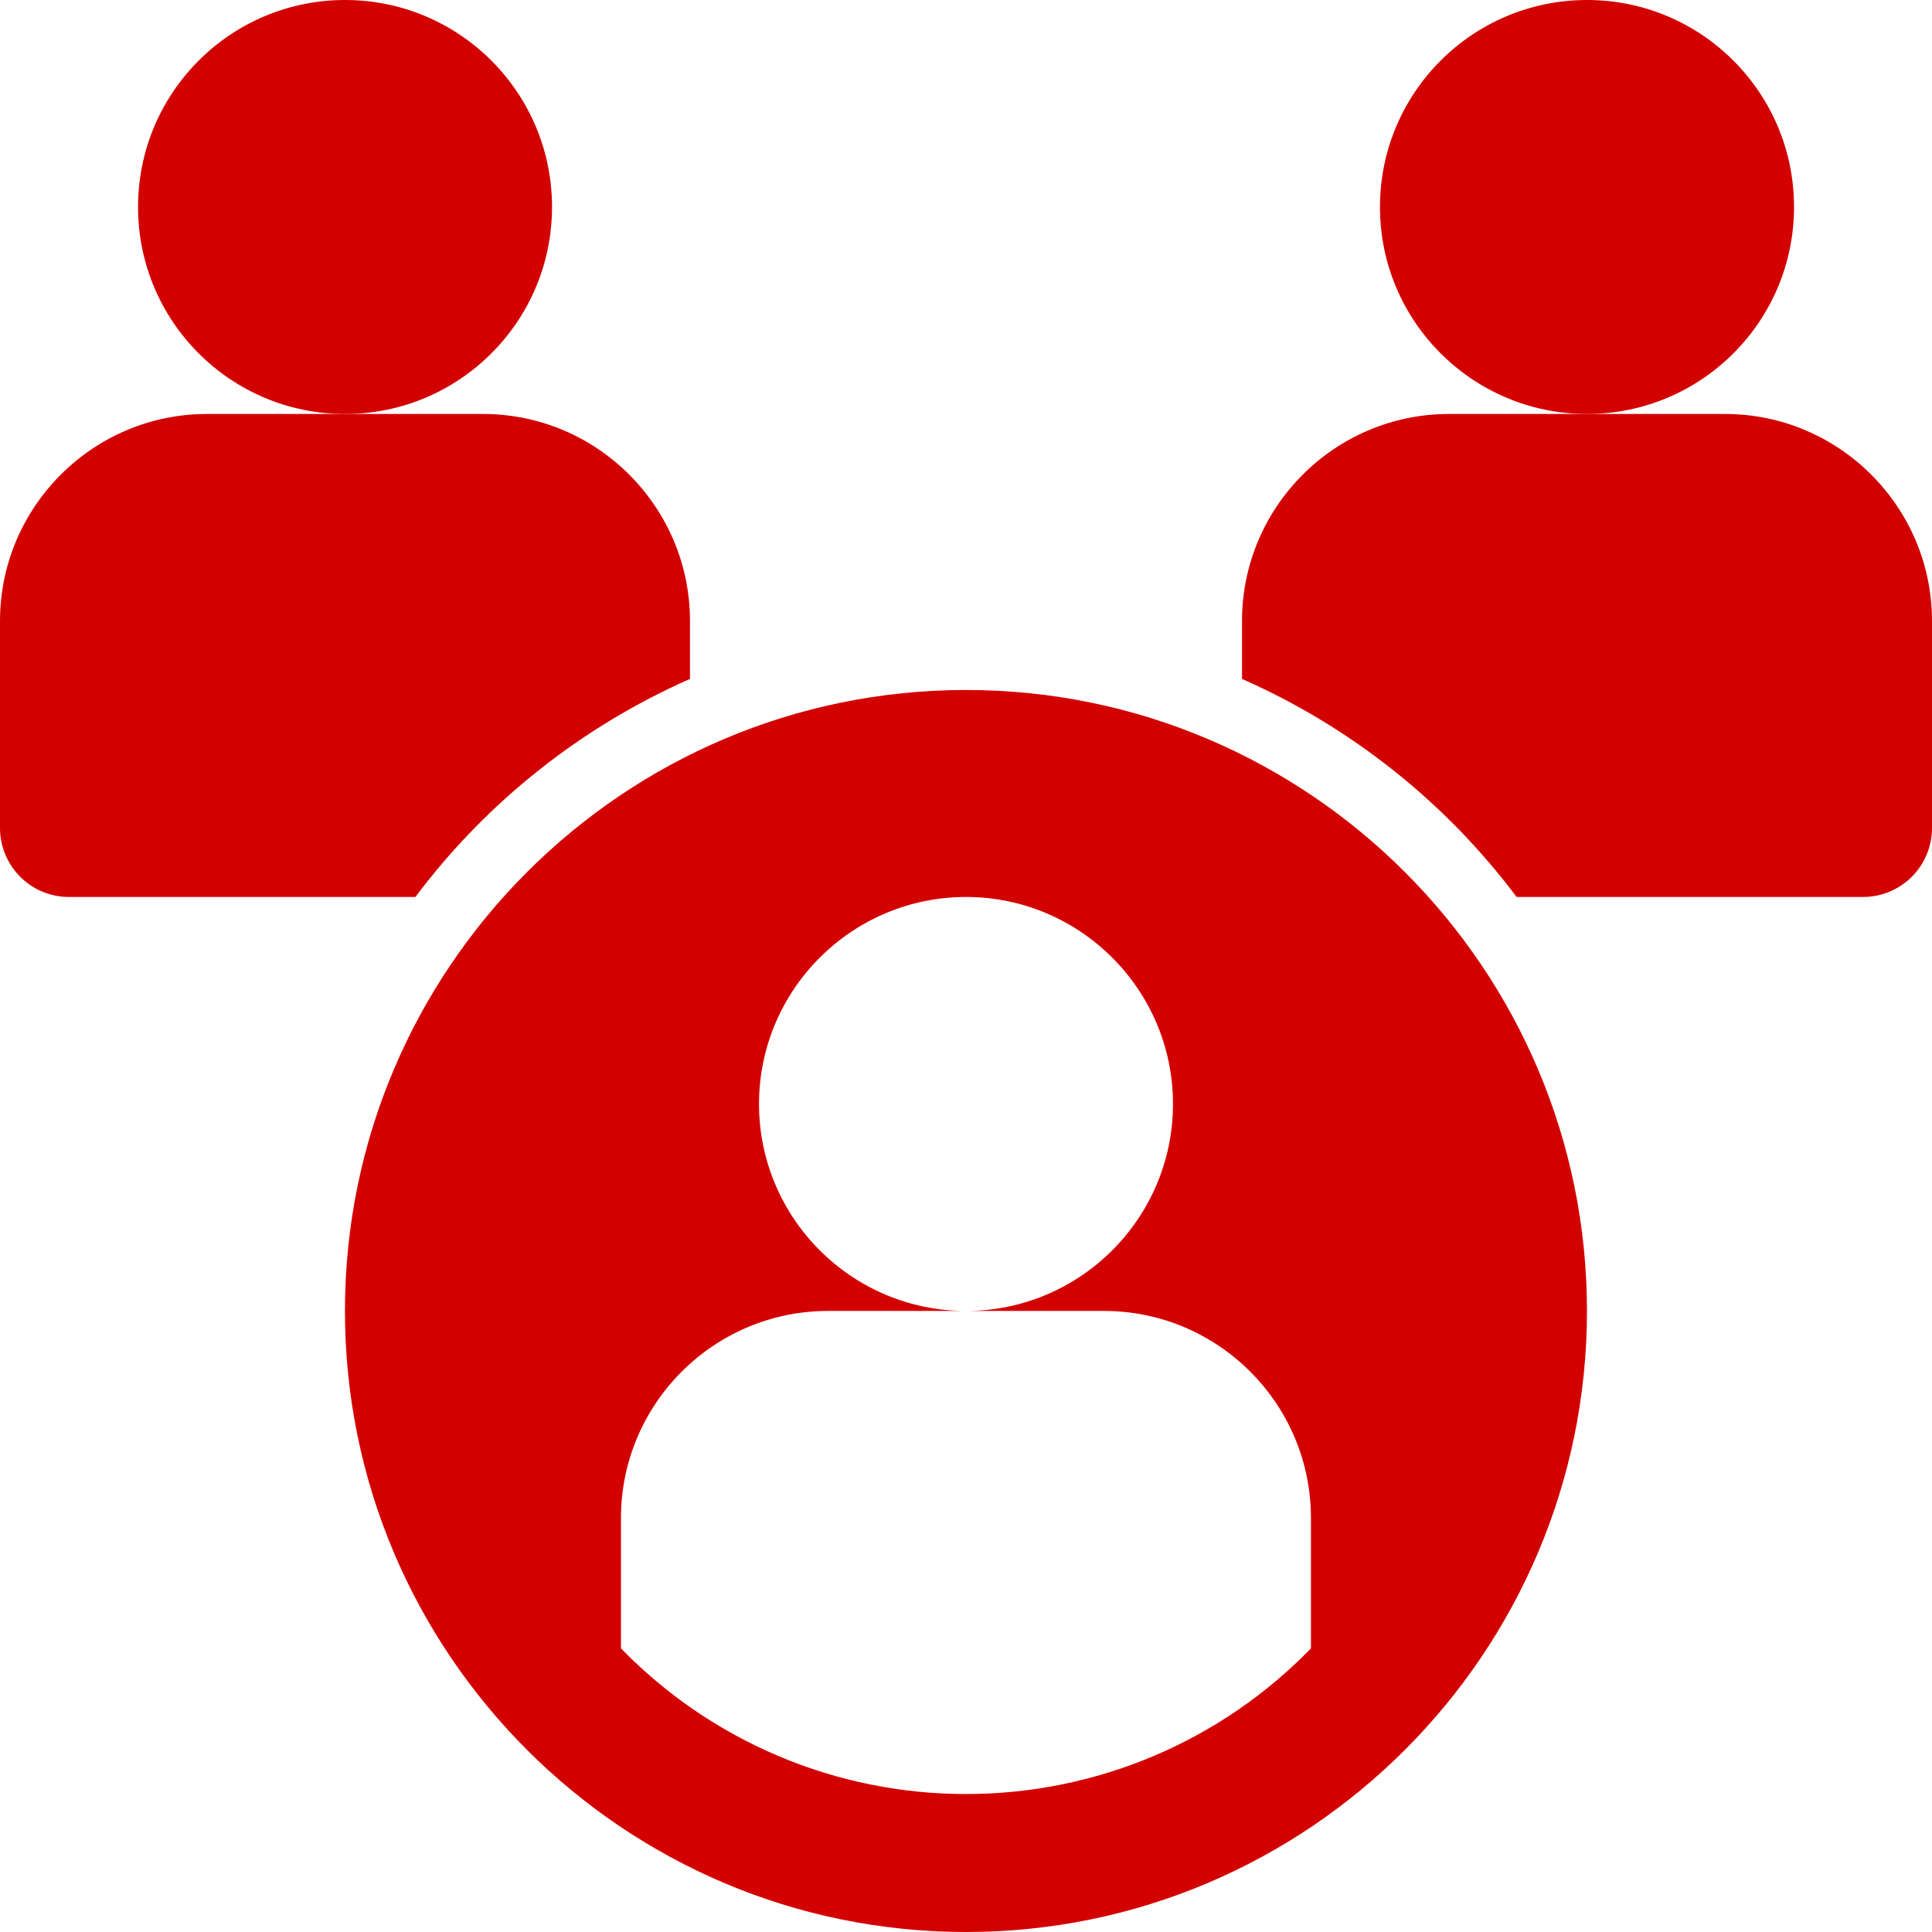
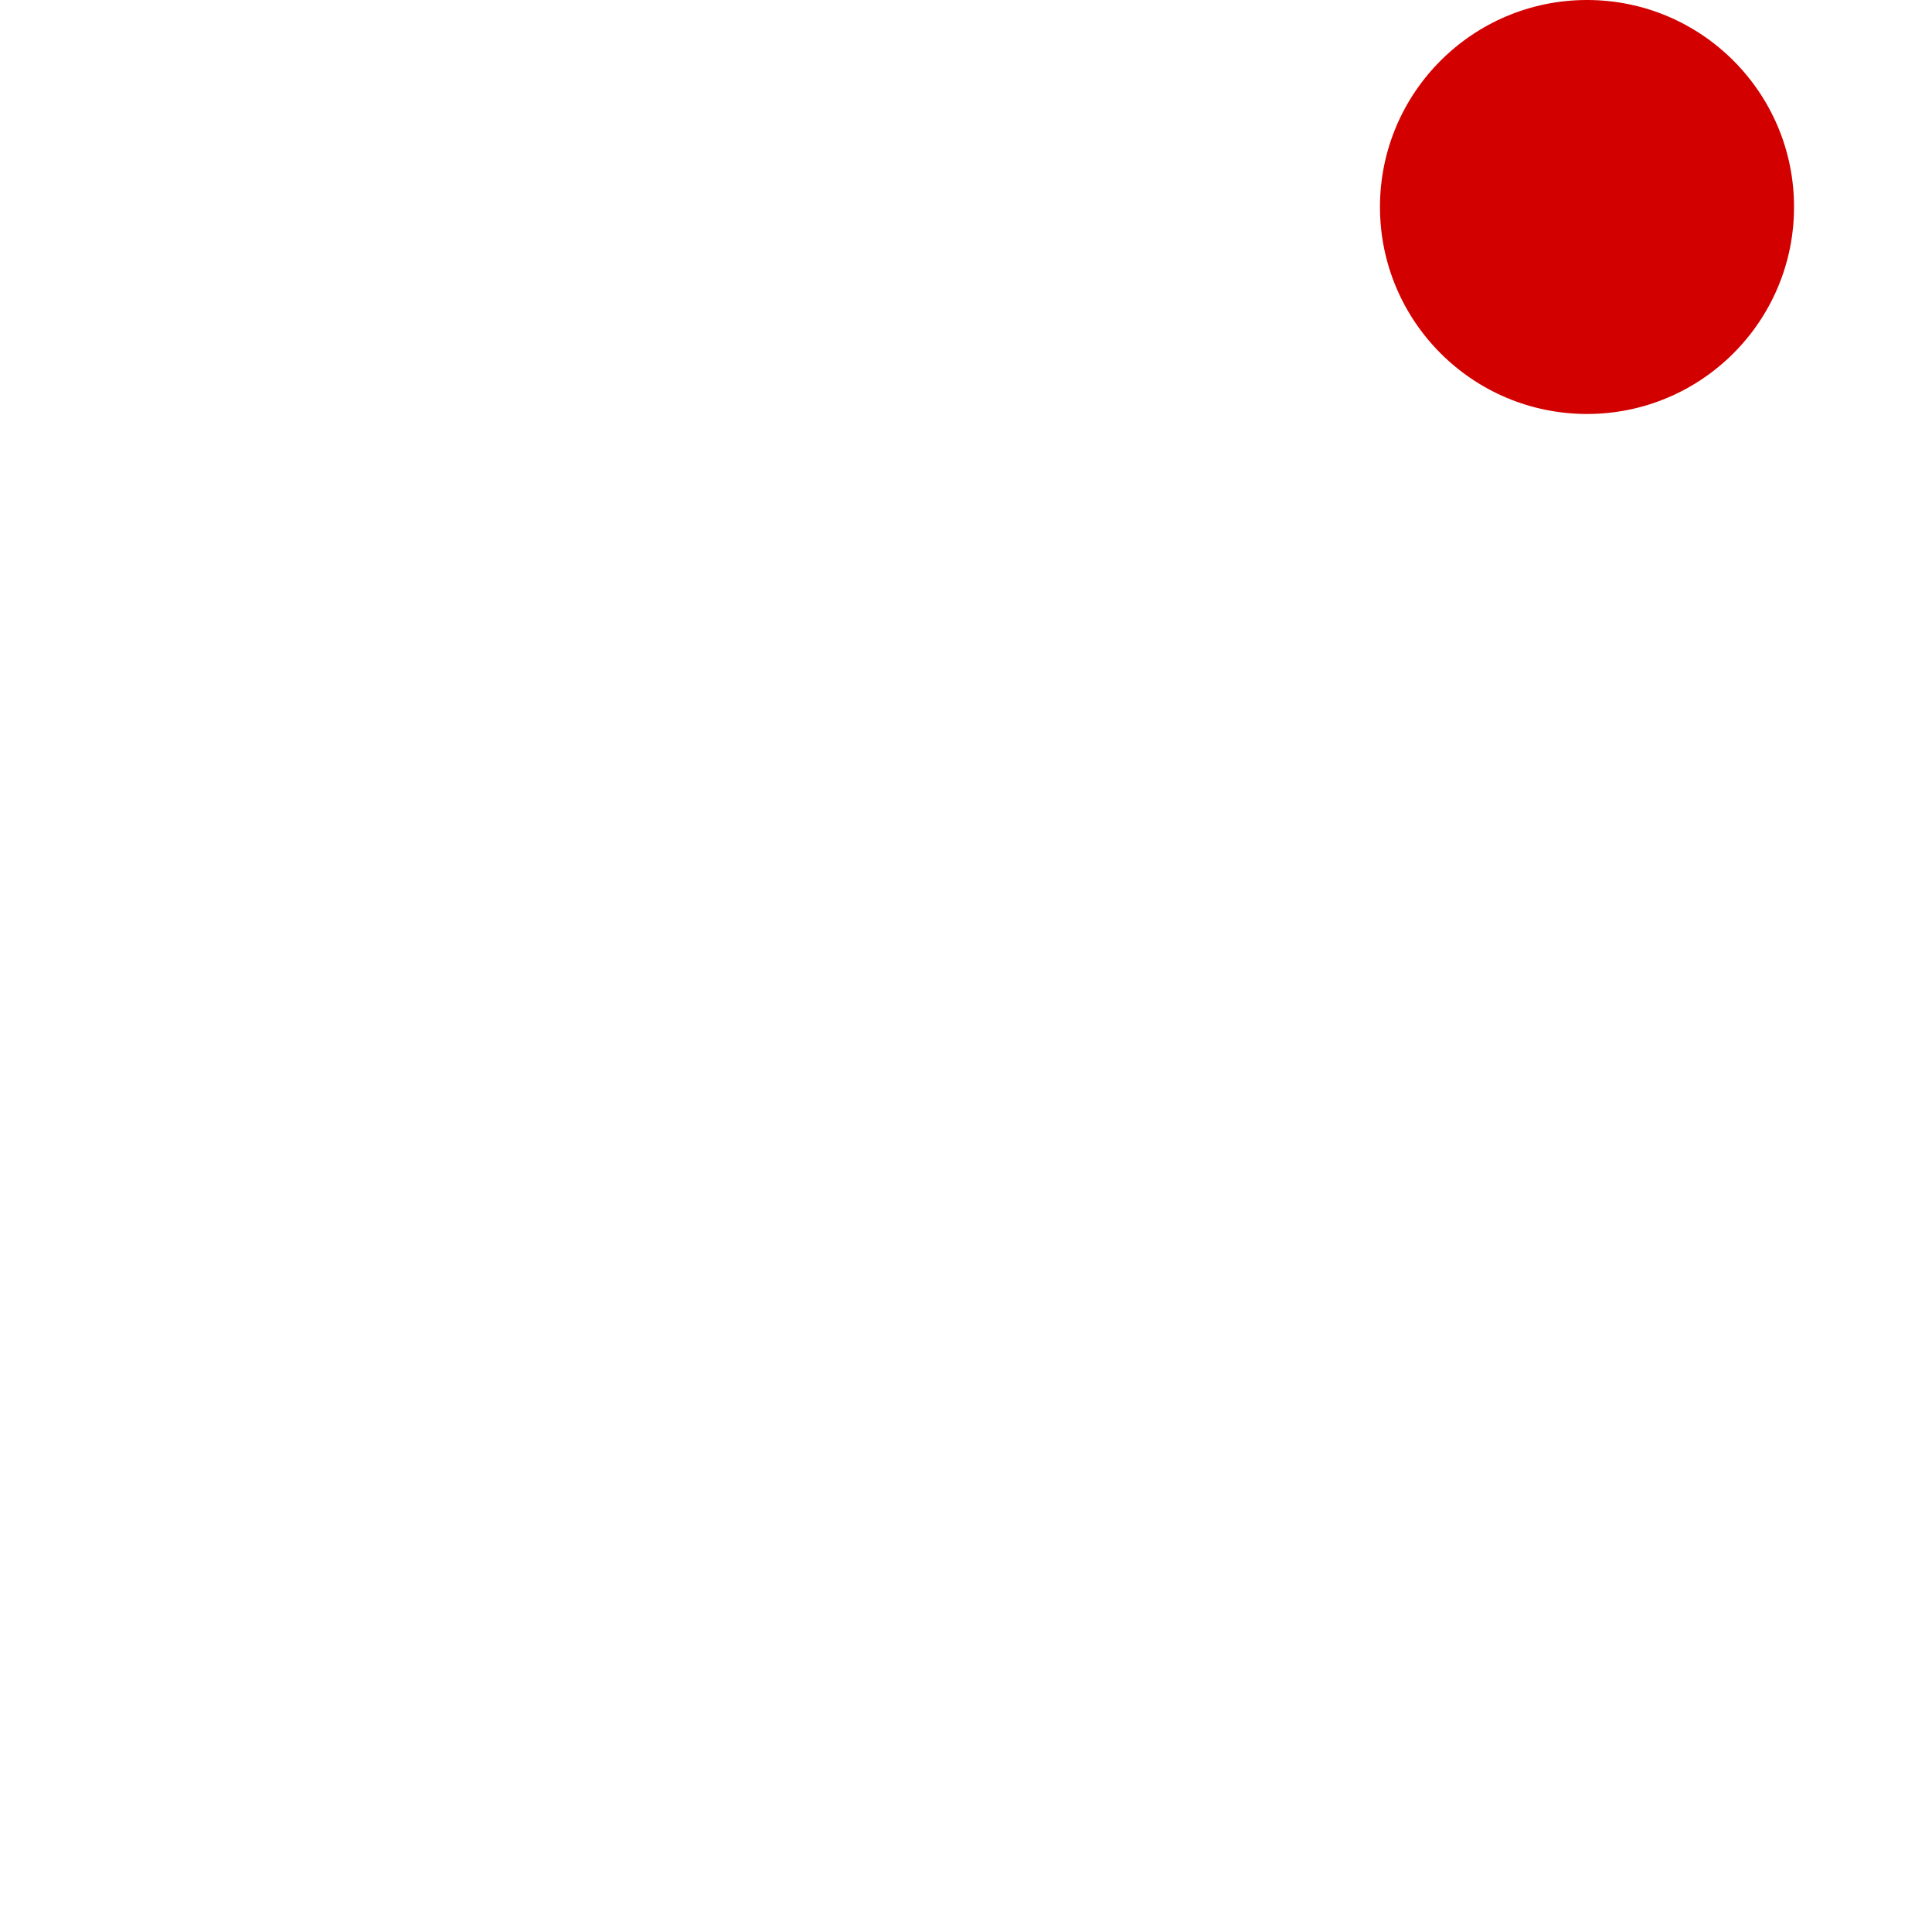
<svg xmlns="http://www.w3.org/2000/svg" width="22" height="22" viewBox="0 0 22 22" fill="none">
  <path d="M18.072 4.714C19.373 4.714 20.429 3.659 20.429 2.357C20.429 1.055 19.373 0 18.072 0C16.77 0 15.714 1.055 15.714 2.357C15.714 3.659 16.77 4.714 18.072 4.714Z" fill="#D30000" />
-   <path d="M3.929 4.714C5.23 4.714 6.286 3.659 6.286 2.357C6.286 1.055 5.23 0 3.929 0C2.627 0 1.572 1.055 1.572 2.357C1.572 3.659 2.627 4.714 3.929 4.714Z" fill="#D30000" />
-   <path d="M7.857 7.731V7.072C7.857 5.772 6.8 4.714 5.5 4.714H2.357C1.058 4.714 0 5.772 0 7.072V9.429C0 9.637 0.083 9.837 0.23 9.984C0.377 10.132 0.577 10.214 0.786 10.214H4.73C5.542 9.132 6.619 8.277 7.857 7.731ZM19.643 4.714H16.5C15.2 4.714 14.143 5.772 14.143 7.072V7.731C15.381 8.277 16.458 9.132 17.27 10.214H21.214C21.423 10.214 21.622 10.132 21.77 9.984C21.917 9.837 22 9.637 22 9.429V7.072C22 5.772 20.942 4.714 19.643 4.714Z" fill="#D30000" />
-   <path d="M11 7.857C7.1 7.857 3.928 11.029 3.928 14.928C3.928 18.828 7.1 22 11 22C14.899 22 18.071 18.828 18.071 14.928C18.071 11.029 14.899 7.857 11 7.857ZM14.928 18.77C14.418 19.296 13.807 19.713 13.132 19.998C12.457 20.283 11.732 20.429 11 20.429C10.267 20.429 9.542 20.283 8.868 19.998C8.193 19.713 7.582 19.296 7.071 18.77V17.285C7.071 15.986 8.129 14.928 9.428 14.928H11C9.7 14.928 8.643 13.871 8.643 12.571C8.643 11.272 9.7 10.214 11 10.214C12.3 10.214 13.357 11.272 13.357 12.571C13.357 13.871 12.3 14.928 11 14.928H12.571C13.871 14.928 14.928 15.986 14.928 17.285V18.77Z" fill="#D30000" />
</svg>